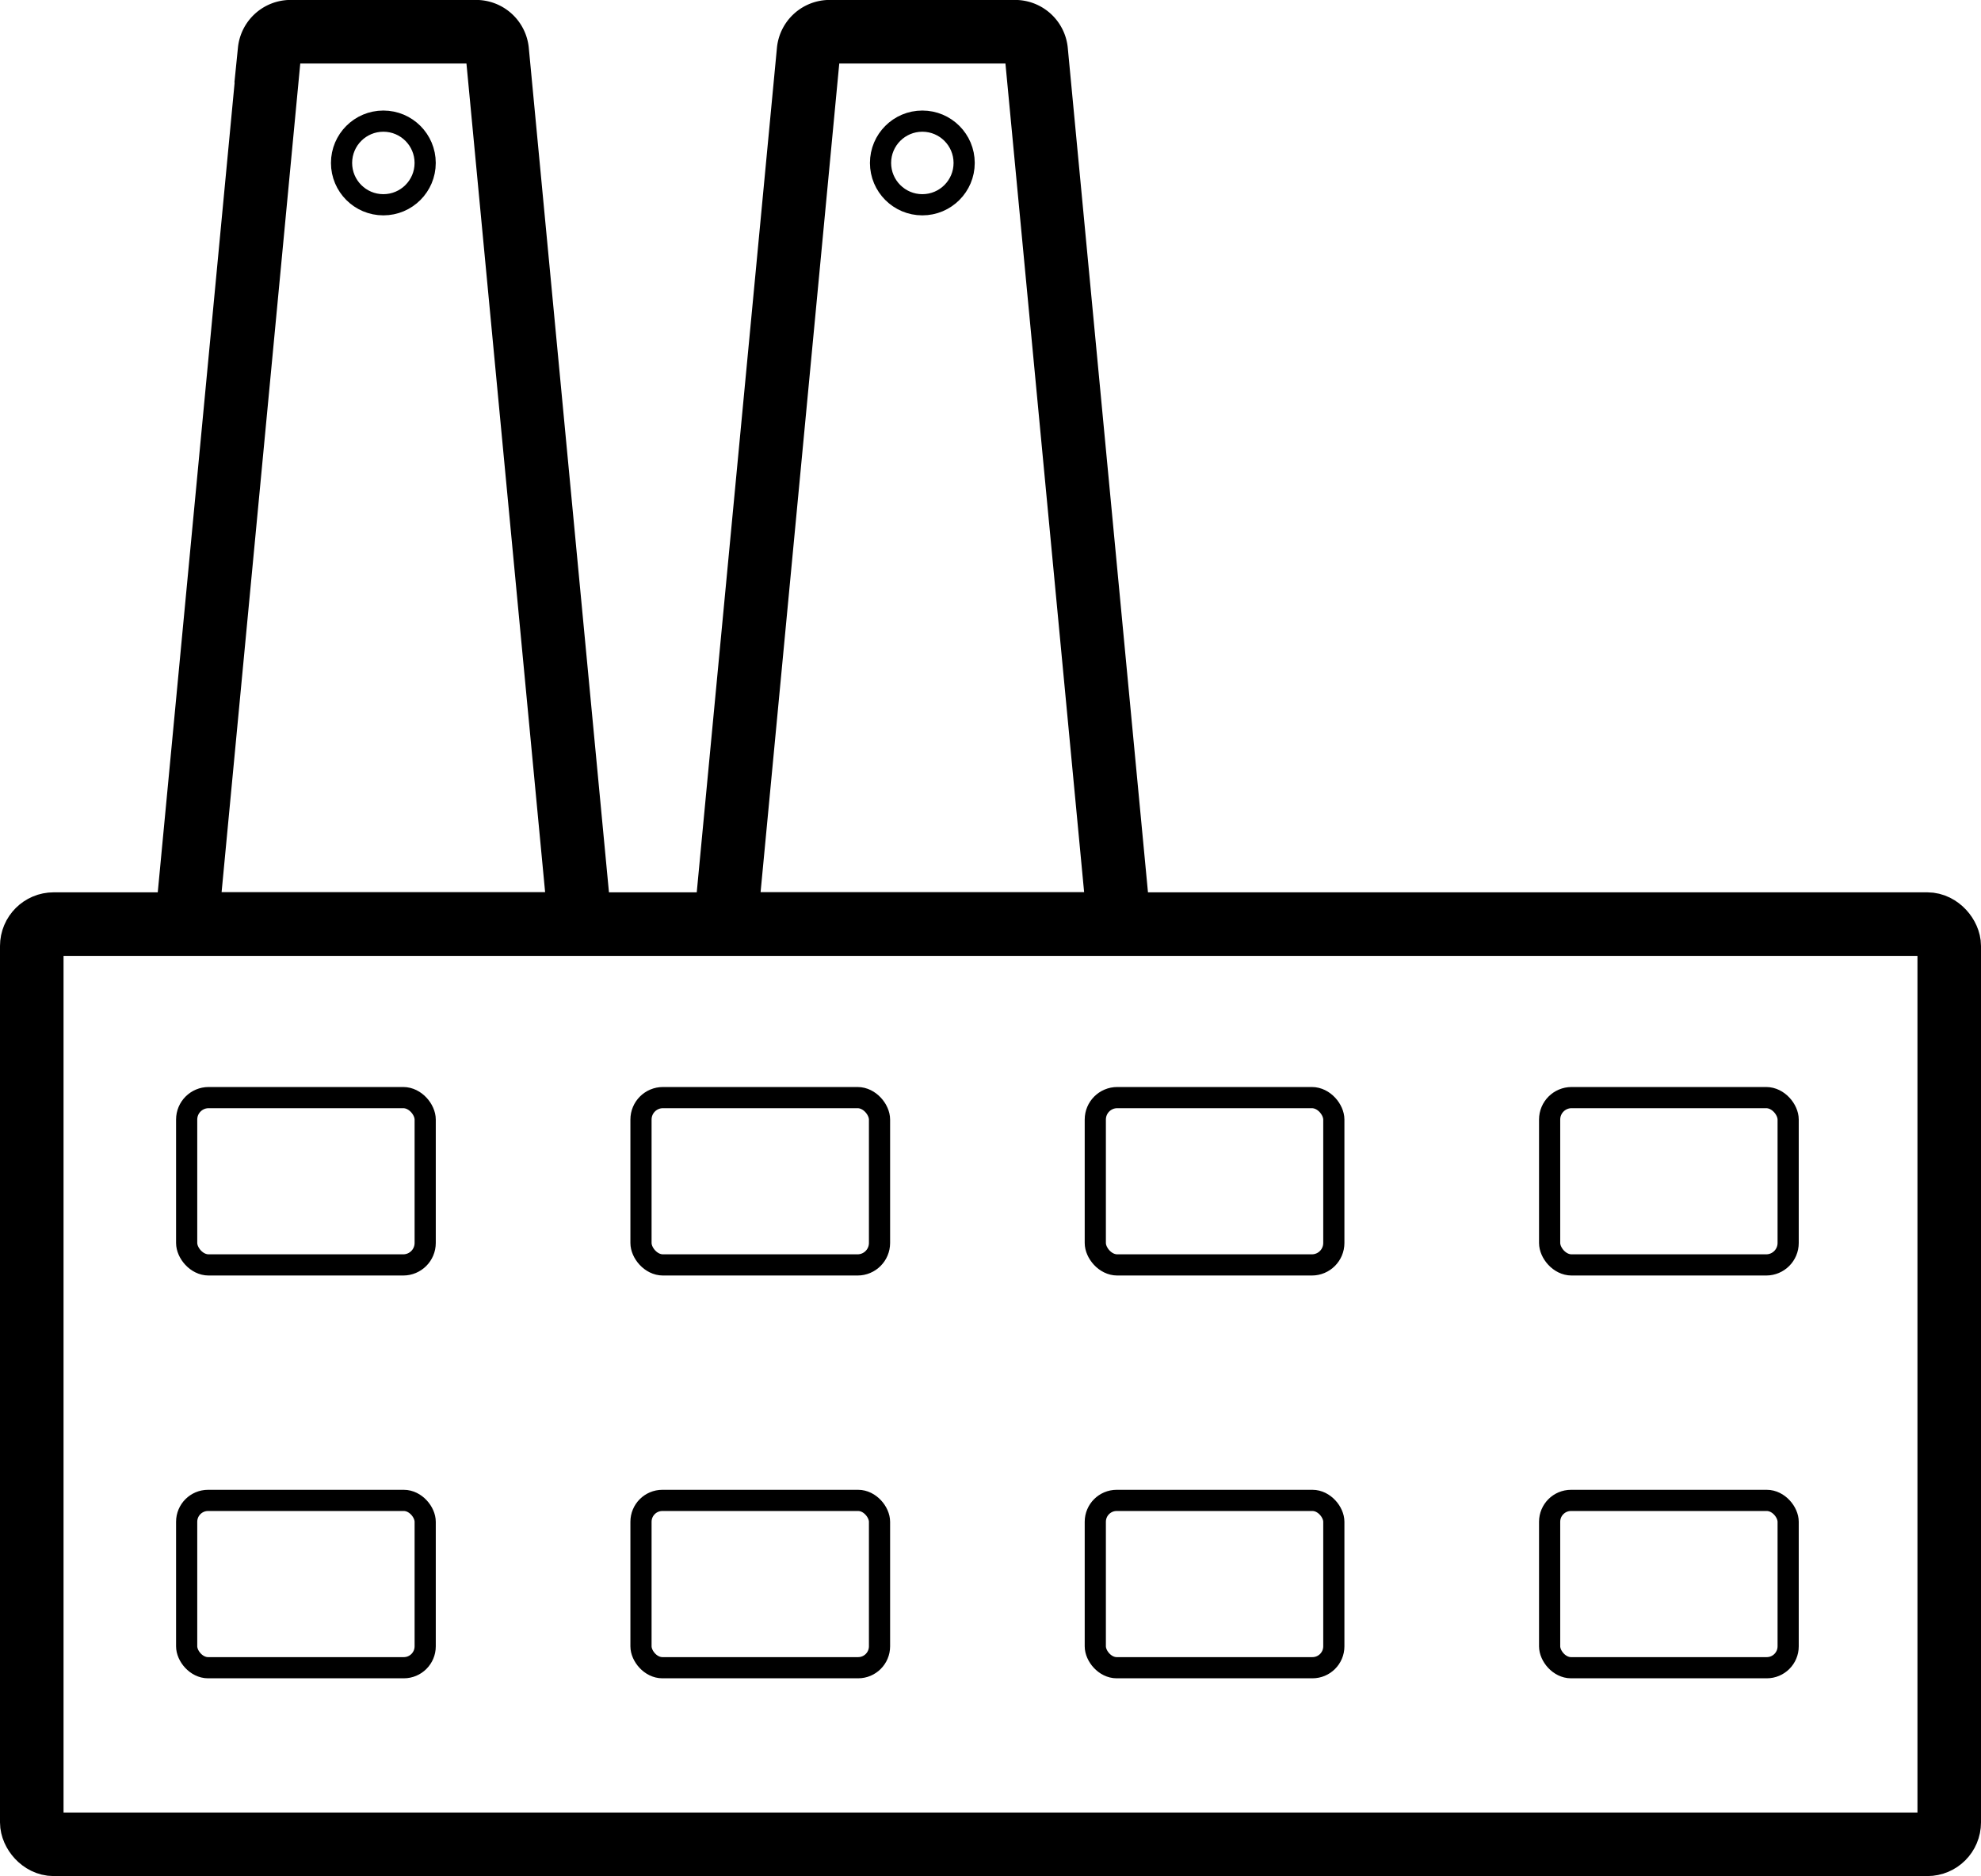
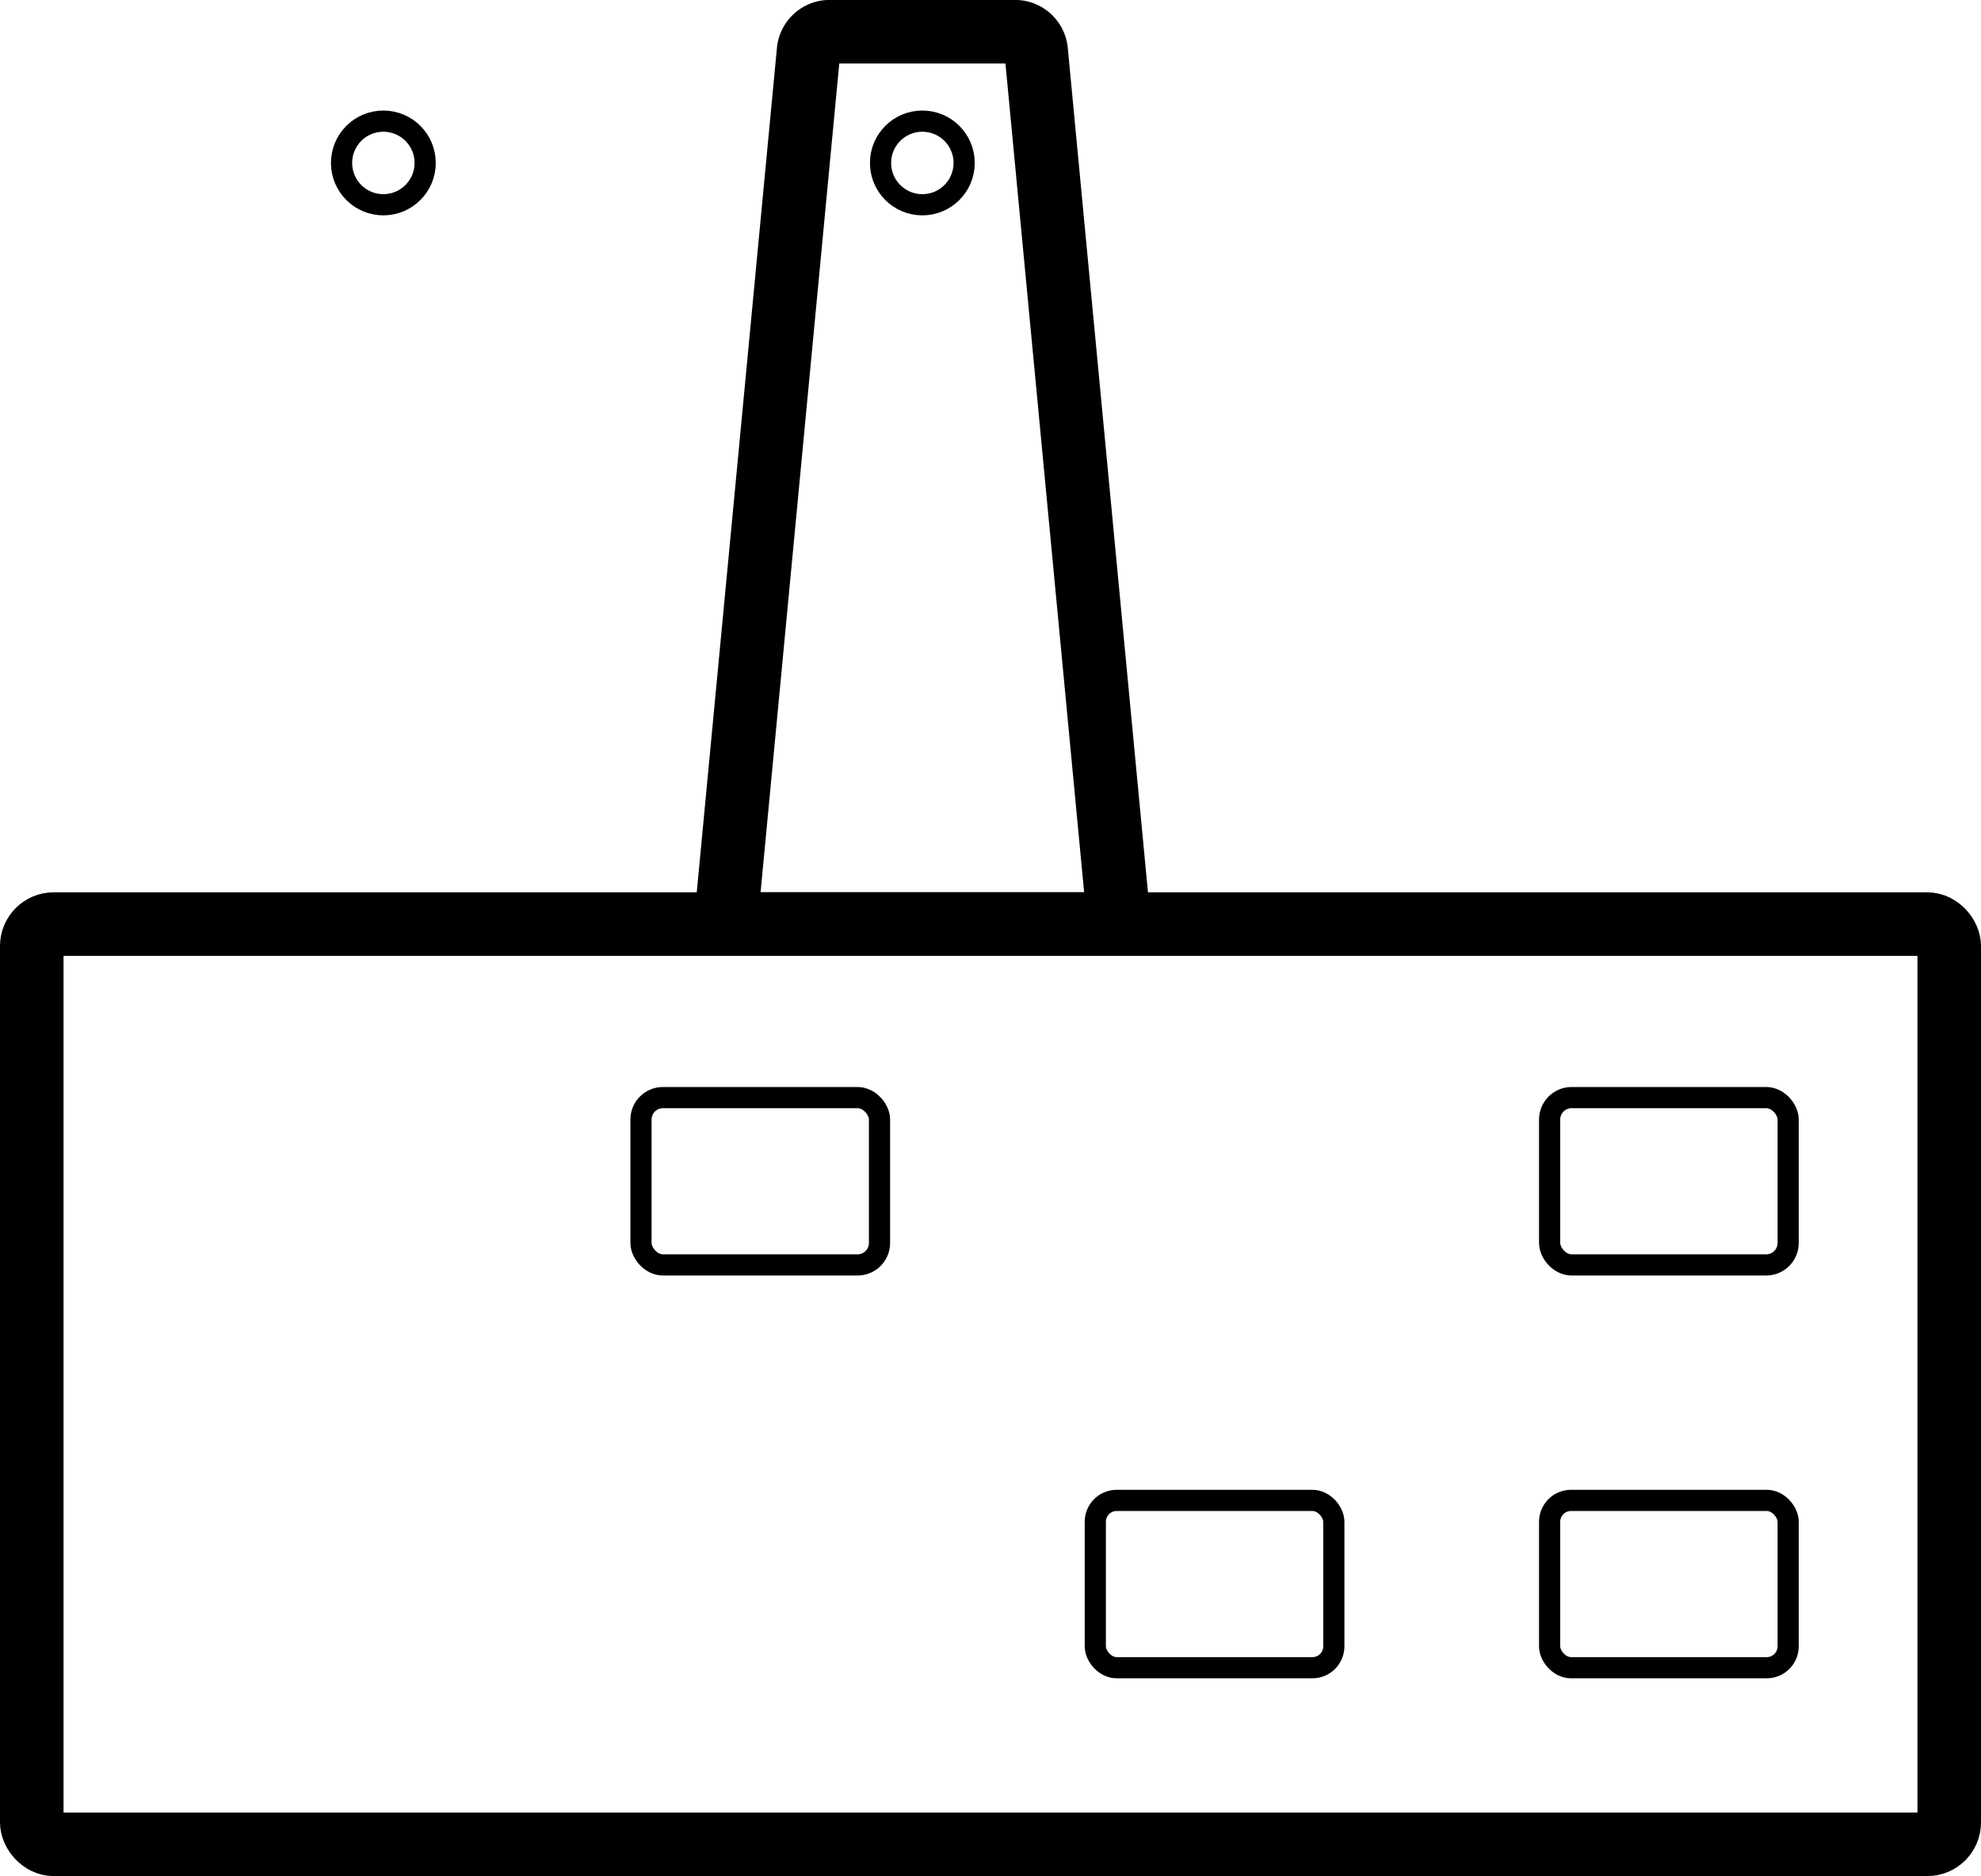
<svg xmlns="http://www.w3.org/2000/svg" width="93.532" height="88.56" viewBox="0 0 93.532 88.56">
  <g id="Group_81" data-name="Group 81" transform="translate(-1305.914 1523.397)">
    <rect id="Rectangle_18" data-name="Rectangle 18" width="90.532" height="43.438" rx="1.034" transform="translate(1307.414 -1479.775)" fill="none" stroke="#000" stroke-miterlimit="10" stroke-width="3" />
    <g id="Group_78" data-name="Group 78">
      <rect id="Rectangle_19" data-name="Rectangle 19" width="11.262" height="7.898" rx="1.036" transform="translate(1336.178 -1471.585)" fill="none" stroke="#000" stroke-miterlimit="10" stroke-width="1" />
      <g id="Group_77" data-name="Group 77">
        <rect id="Rectangle_20" data-name="Rectangle 20" width="11.262" height="7.898" rx="1.036" transform="translate(1379.079 -1471.585)" fill="none" stroke="#000" stroke-miterlimit="10" stroke-width="1" />
-         <rect id="Rectangle_21" data-name="Rectangle 21" width="11.262" height="7.898" rx="1.036" transform="translate(1357.628 -1471.585)" fill="none" stroke="#000" stroke-miterlimit="10" stroke-width="1" />
-         <rect id="Rectangle_22" data-name="Rectangle 22" width="11.262" height="7.898" rx="1.036" transform="translate(1314.727 -1471.585)" fill="none" stroke="#000" stroke-miterlimit="10" stroke-width="1" />
      </g>
    </g>
    <g id="Group_80" data-name="Group 80">
-       <rect id="Rectangle_23" data-name="Rectangle 23" width="11.262" height="7.898" rx="1.01" transform="translate(1336.178 -1452.571)" fill="none" stroke="#000" stroke-miterlimit="10" stroke-width="1" />
      <g id="Group_79" data-name="Group 79">
        <rect id="Rectangle_24" data-name="Rectangle 24" width="11.262" height="7.898" rx="1.01" transform="translate(1379.079 -1452.571)" fill="none" stroke="#000" stroke-miterlimit="10" stroke-width="1" />
        <rect id="Rectangle_25" data-name="Rectangle 25" width="11.262" height="7.898" rx="1.01" transform="translate(1357.628 -1452.571)" fill="none" stroke="#000" stroke-miterlimit="10" stroke-width="1" />
-         <rect id="Rectangle_26" data-name="Rectangle 26" width="11.262" height="7.898" rx="1.01" transform="translate(1314.727 -1452.571)" fill="none" stroke="#000" stroke-miterlimit="10" stroke-width="1" />
      </g>
    </g>
    <path id="Path_438" data-name="Path 438" d="M1345.08-1521.9h8.765a1,1,0,0,1,.99.9l3.915,41.221h-18.575L1344.09-1521A1,1,0,0,1,1345.08-1521.9Z" fill="none" stroke="#000" stroke-miterlimit="10" stroke-width="3" />
    <circle id="Ellipse_8" data-name="Ellipse 8" cx="1.974" cy="1.974" r="1.974" transform="translate(1347.488 -1517.679)" fill="none" stroke="#000" stroke-miterlimit="10" stroke-width="1" />
-     <path id="Path_439" data-name="Path 439" d="M1319.632-1521.9h8.764a1,1,0,0,1,.991.9l3.914,41.221h-18.574l3.914-41.221A1,1,0,0,1,1319.632-1521.9Z" fill="none" stroke="#000" stroke-miterlimit="10" stroke-width="3" />
    <circle id="Ellipse_9" data-name="Ellipse 9" cx="1.974" cy="1.974" r="1.974" transform="translate(1322.04 -1517.679)" fill="none" stroke="#000" stroke-miterlimit="10" stroke-width="1" />
  </g>
</svg>